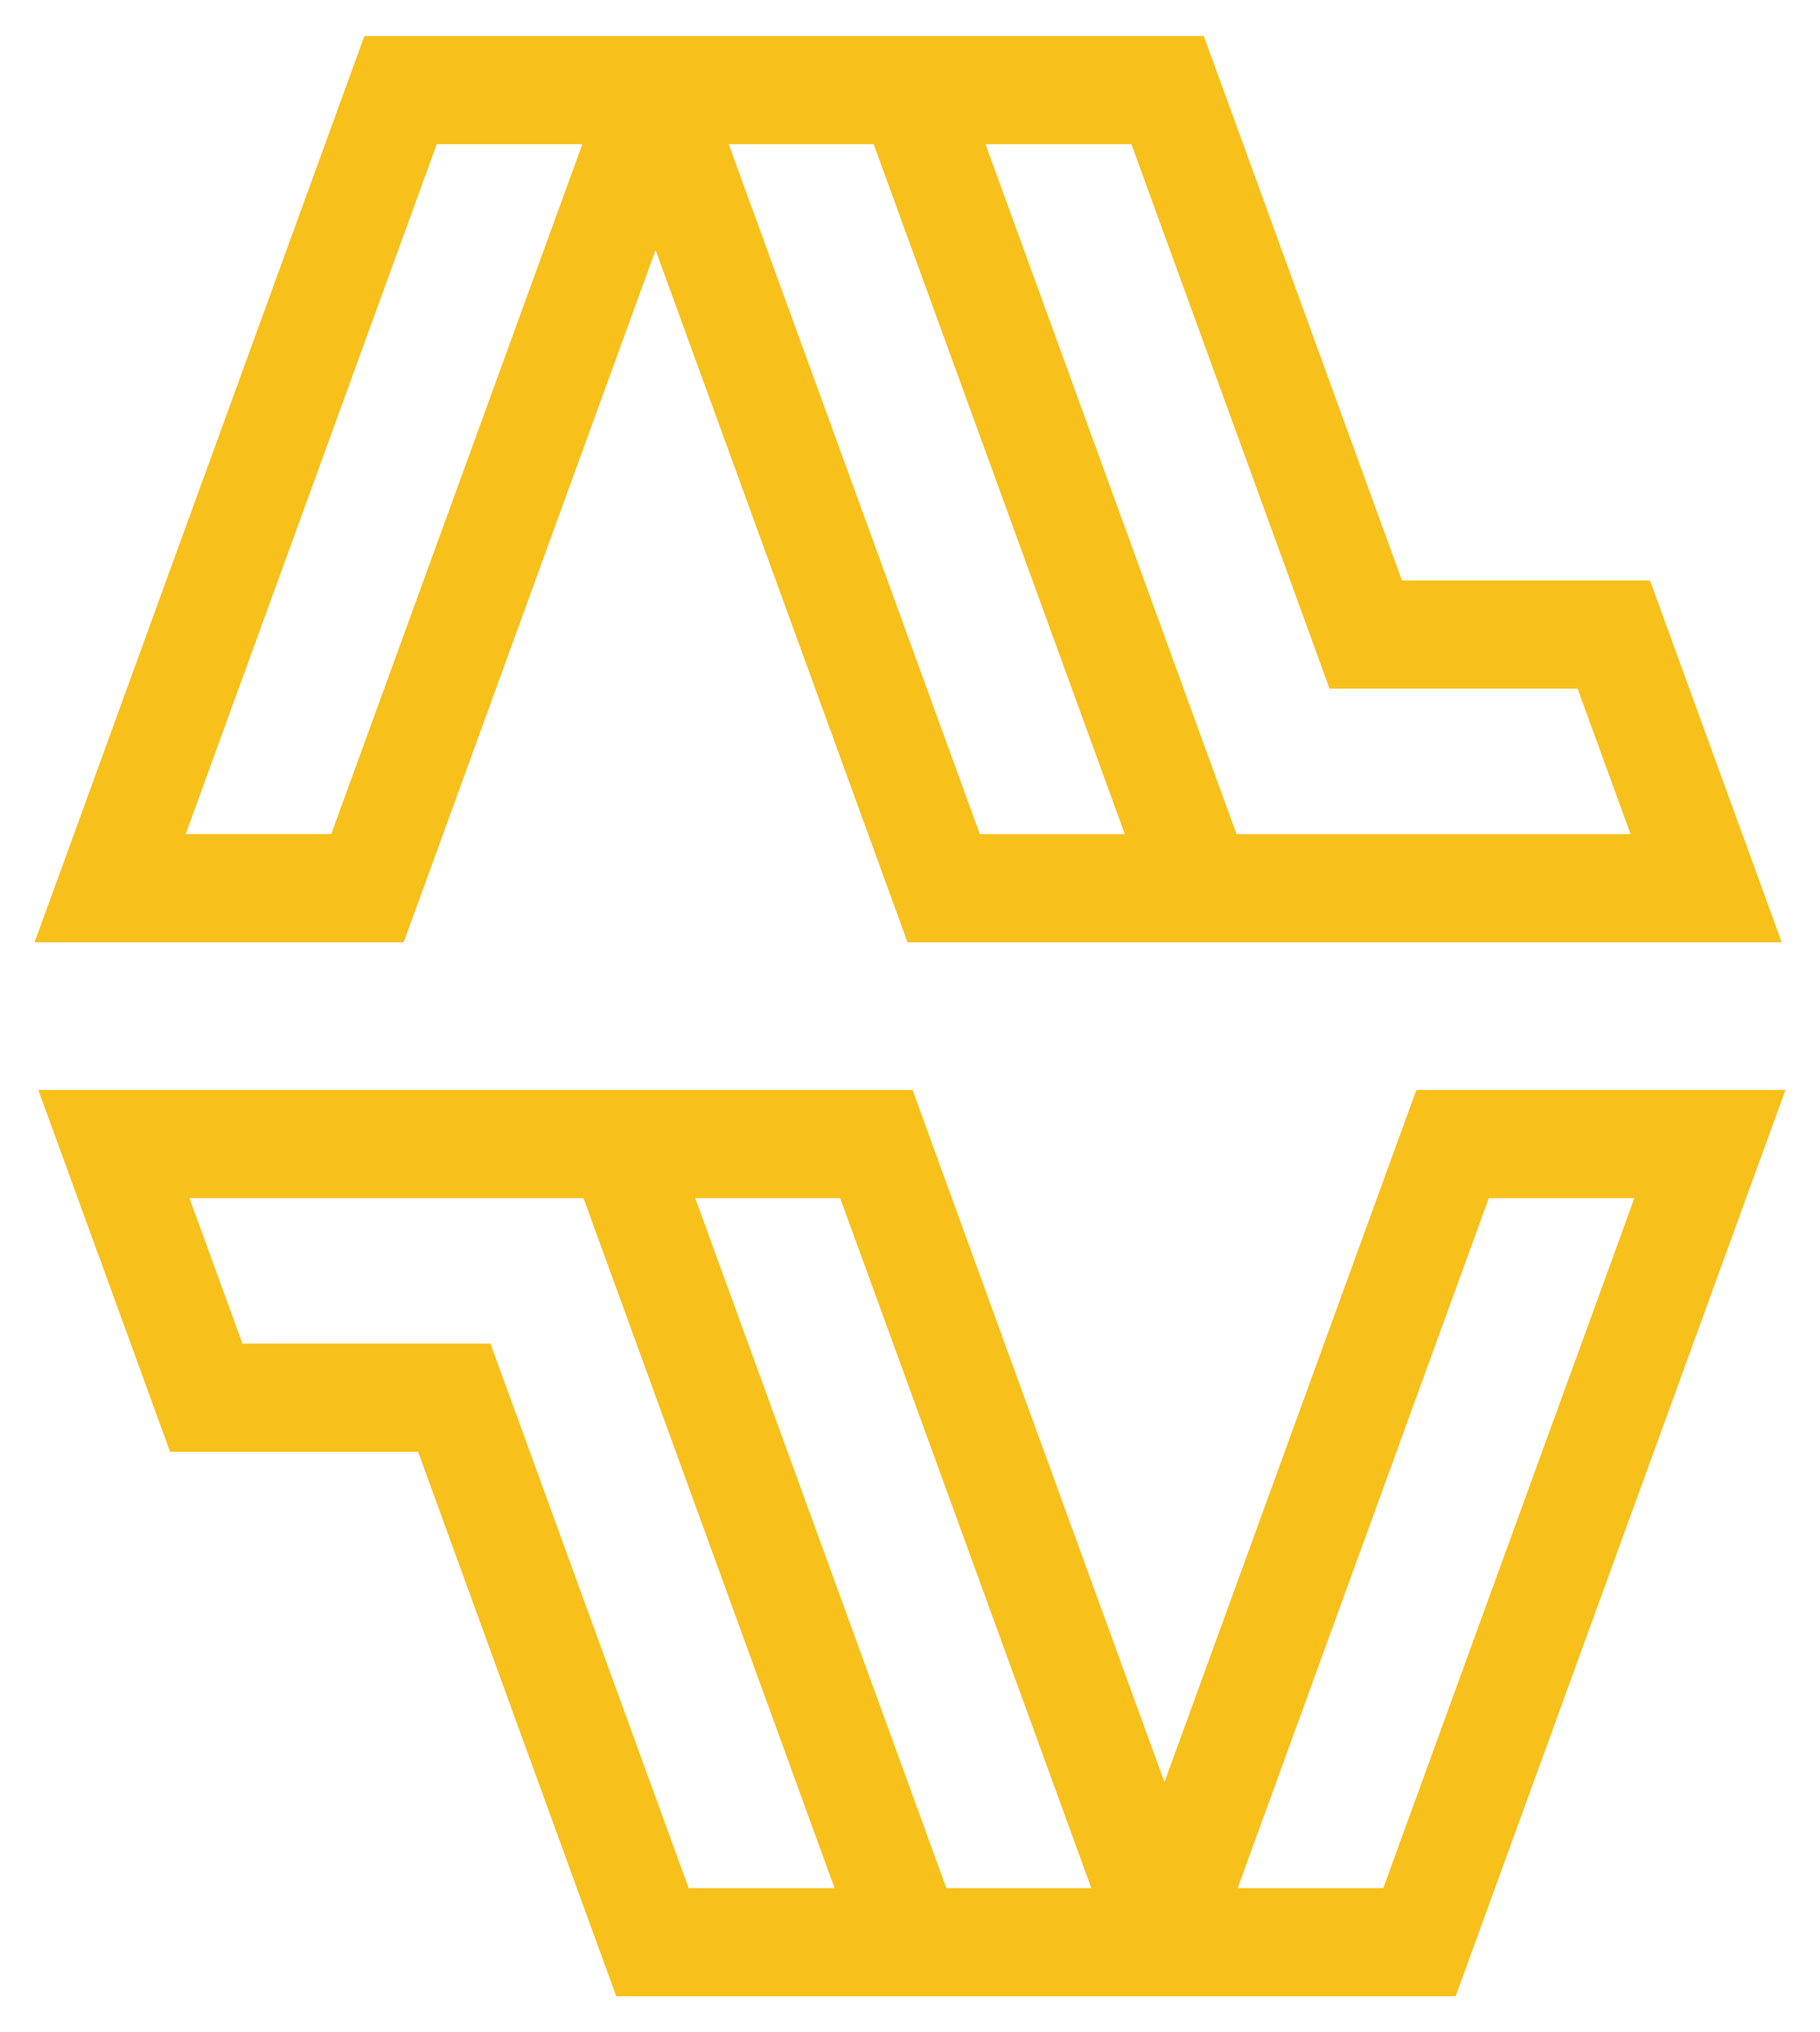
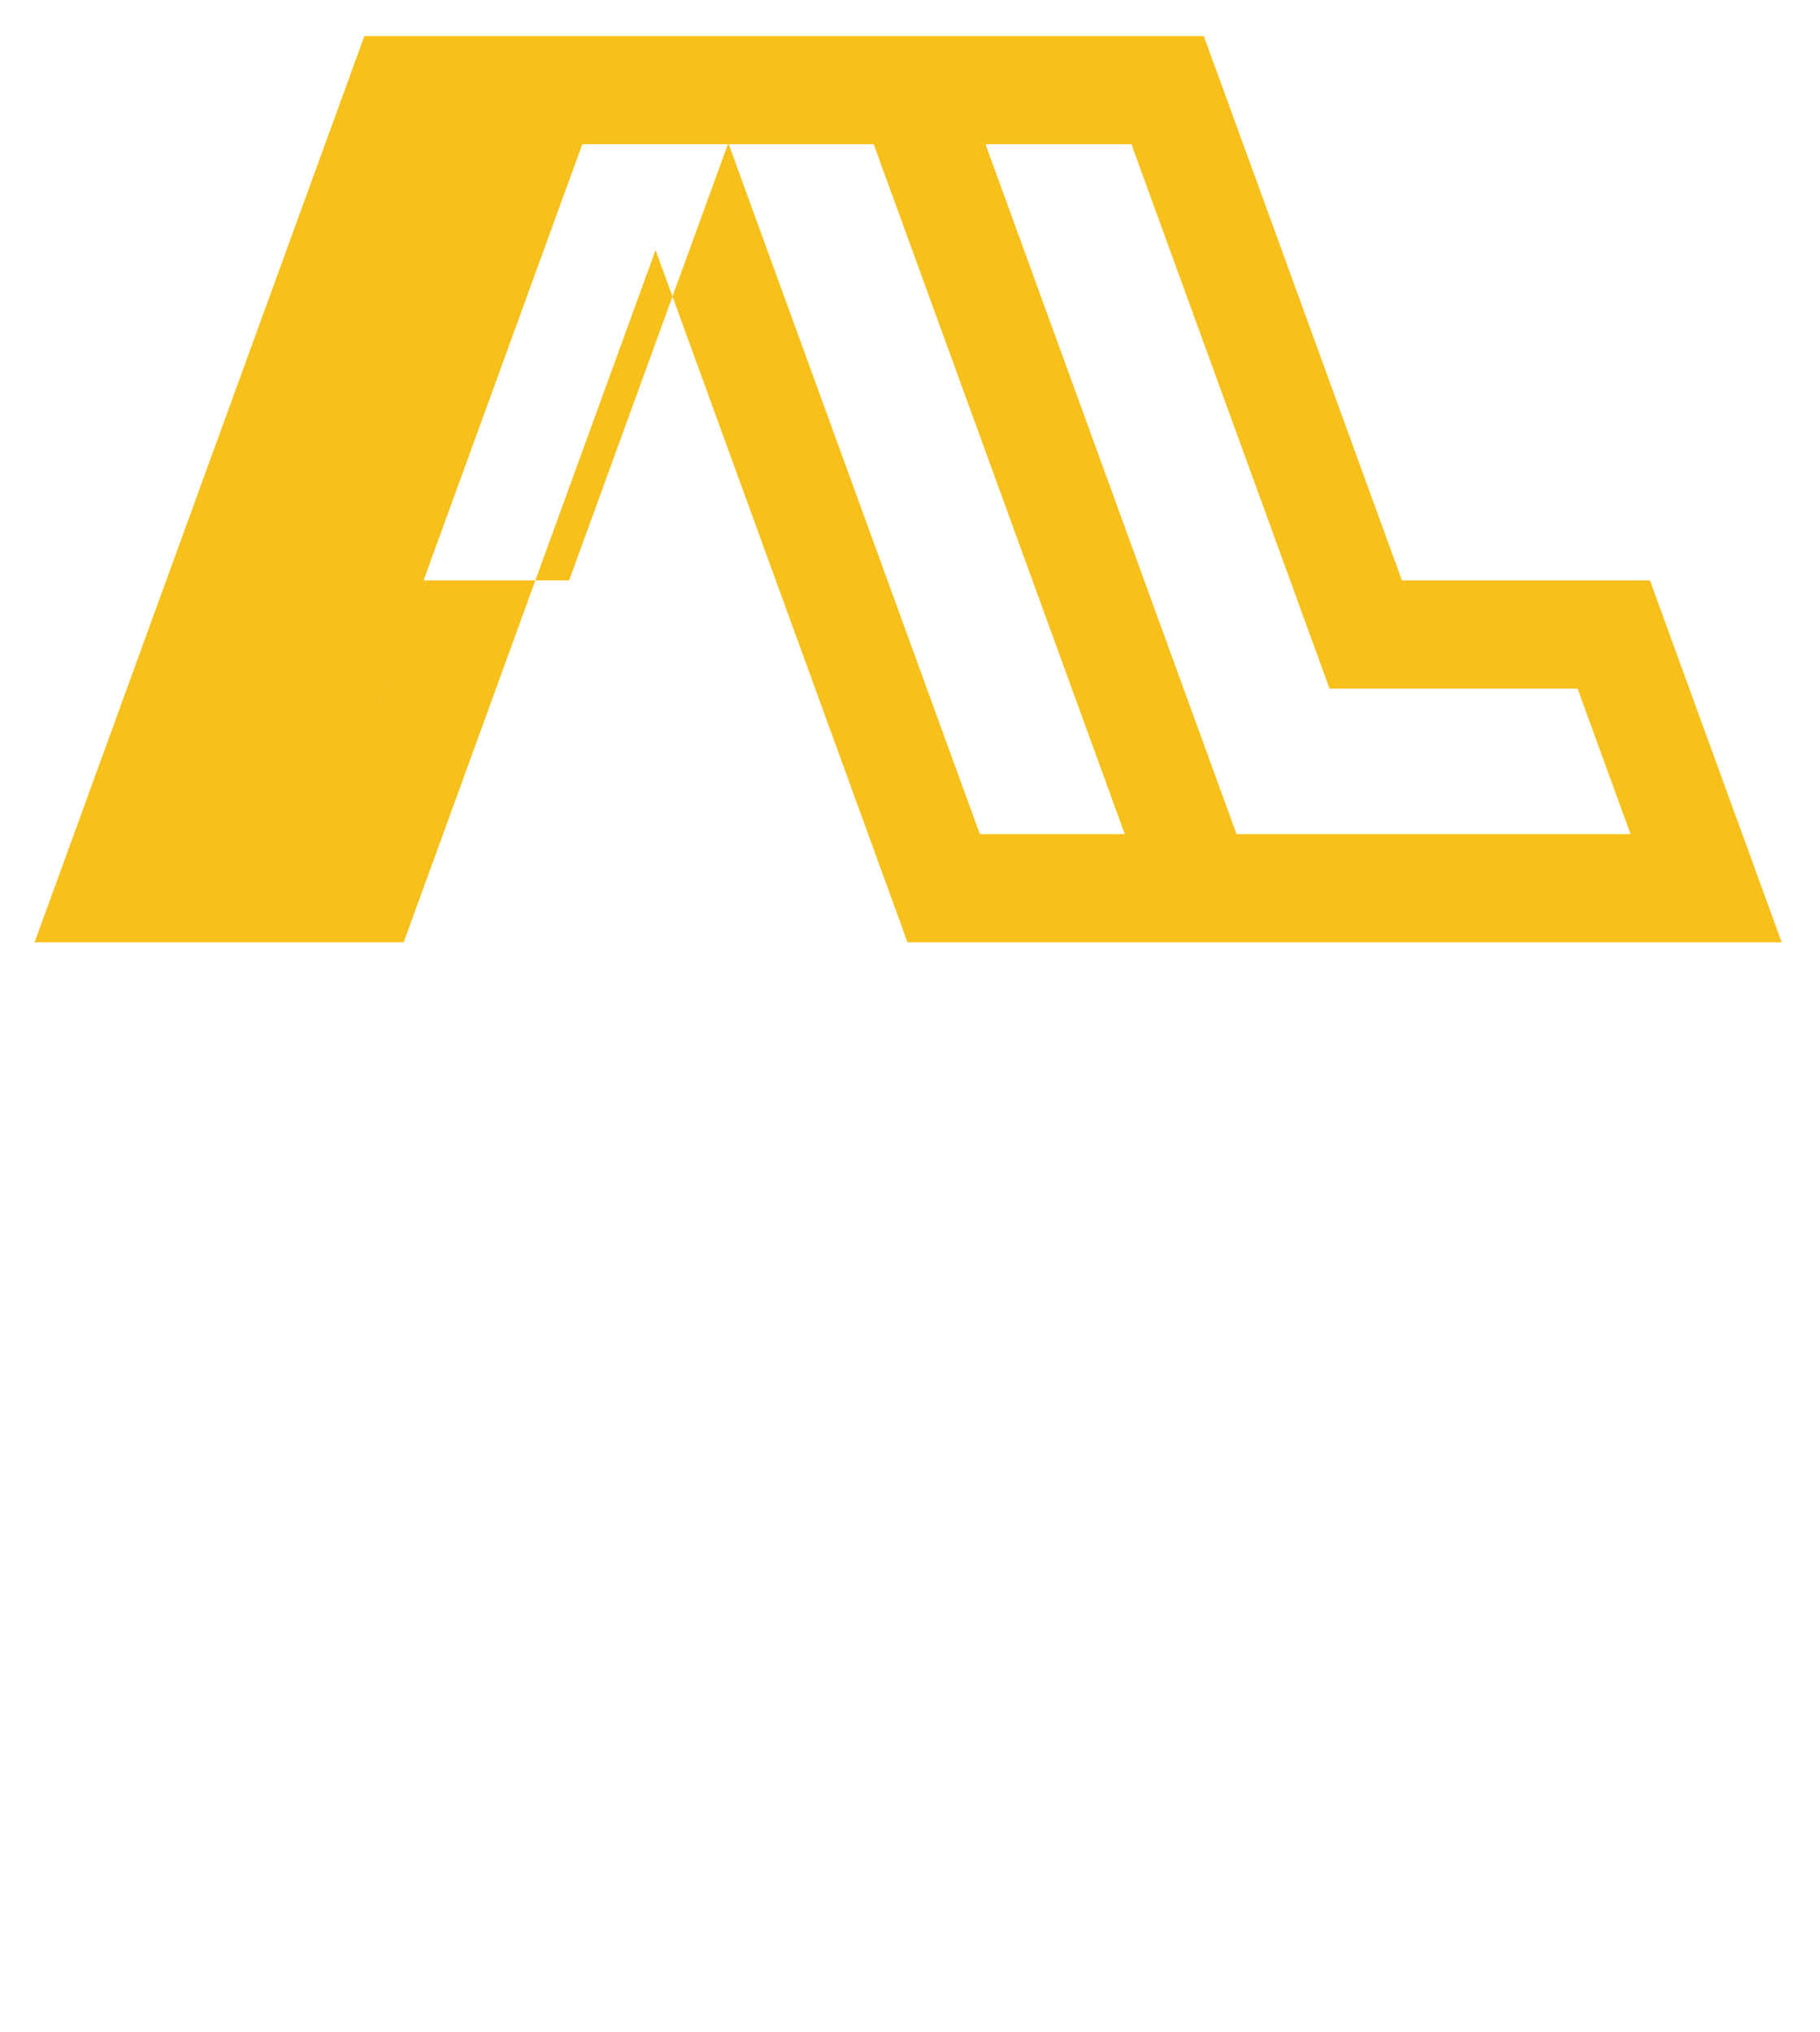
<svg xmlns="http://www.w3.org/2000/svg" id="b" width="519.78" height="580.36" viewBox="0 0 519.78 580.36">
-   <path d="m497.59,238.2l-15.13-41.54-11.24-30.9h-70.84l-45.33-124.58-11.26-30.9H104.07l-11.24,30.9-45.35,124.58-11.24,30.9-15.11,41.54-11.26,30.9h105.41l11.26-30.9,15.11-41.54,11.24-30.9,34.34-94.35,34.34,94.35,11.26,30.9,15.11,41.54,11.24,30.9h249.66l-11.24-30.9ZM120.97,165.75l-11.24,30.9-15.13,41.54h-41.57l15.11-41.54,11.26-30.9,45.33-124.58h41.59l-45.35,124.58Zm158.87,72.45l-15.13-41.54-11.24-30.9-45.35-124.58h41.4l45.35,124.58,11.24,30.9,15.13,41.54h-41.4Zm73.31,0l-15.13-41.54-11.24-30.9-45.33-124.58h41.67l45.35,124.58,11.24,30.9h70.84l15.13,41.54h-112.52Z" fill="#f7c01b" stroke-width="0" />
-   <path d="m22.2,342.16l15.13,41.54,11.24,30.9h70.84l45.33,124.58,11.26,30.9h239.72l11.24-30.9,45.35-124.58,11.24-30.9,15.11-41.54,11.26-30.9h-105.41l-11.26,30.9-15.11,41.54-11.24,30.9-34.34,94.35-34.34-94.35-11.26-30.9-15.11-41.54-11.24-30.9H10.95l11.24,30.9Zm376.62,72.45l11.24-30.9,15.13-41.54h41.57l-15.11,41.54-11.26,30.9-45.33,124.58h-41.59l45.35-124.58Zm-158.87-72.45l15.13,41.54,11.24,30.9,45.35,124.58h-41.4l-45.35-124.58-11.24-30.9-15.13-41.54h41.4Zm-73.31,0l15.13,41.54,11.24,30.9,45.33,124.58h-41.67l-45.35-124.58-11.24-30.9h-70.84l-15.13-41.54h112.52Z" fill="#f7c01b" stroke-width="0" />
+   <path d="m497.59,238.2l-15.13-41.54-11.24-30.9h-70.84l-45.33-124.58-11.26-30.9H104.07l-11.24,30.9-45.35,124.58-11.24,30.9-15.11,41.54-11.26,30.9h105.41l11.26-30.9,15.11-41.54,11.24-30.9,34.34-94.35,34.34,94.35,11.26,30.9,15.11,41.54,11.24,30.9h249.66l-11.24-30.9ZM120.97,165.75l-11.24,30.9-15.13,41.54l15.11-41.54,11.26-30.9,45.33-124.58h41.59l-45.35,124.58Zm158.87,72.45l-15.13-41.54-11.24-30.9-45.35-124.58h41.4l45.35,124.58,11.24,30.9,15.13,41.54h-41.4Zm73.31,0l-15.13-41.54-11.24-30.9-45.33-124.58h41.67l45.35,124.58,11.24,30.9h70.84l15.13,41.54h-112.52Z" fill="#f7c01b" stroke-width="0" />
</svg>